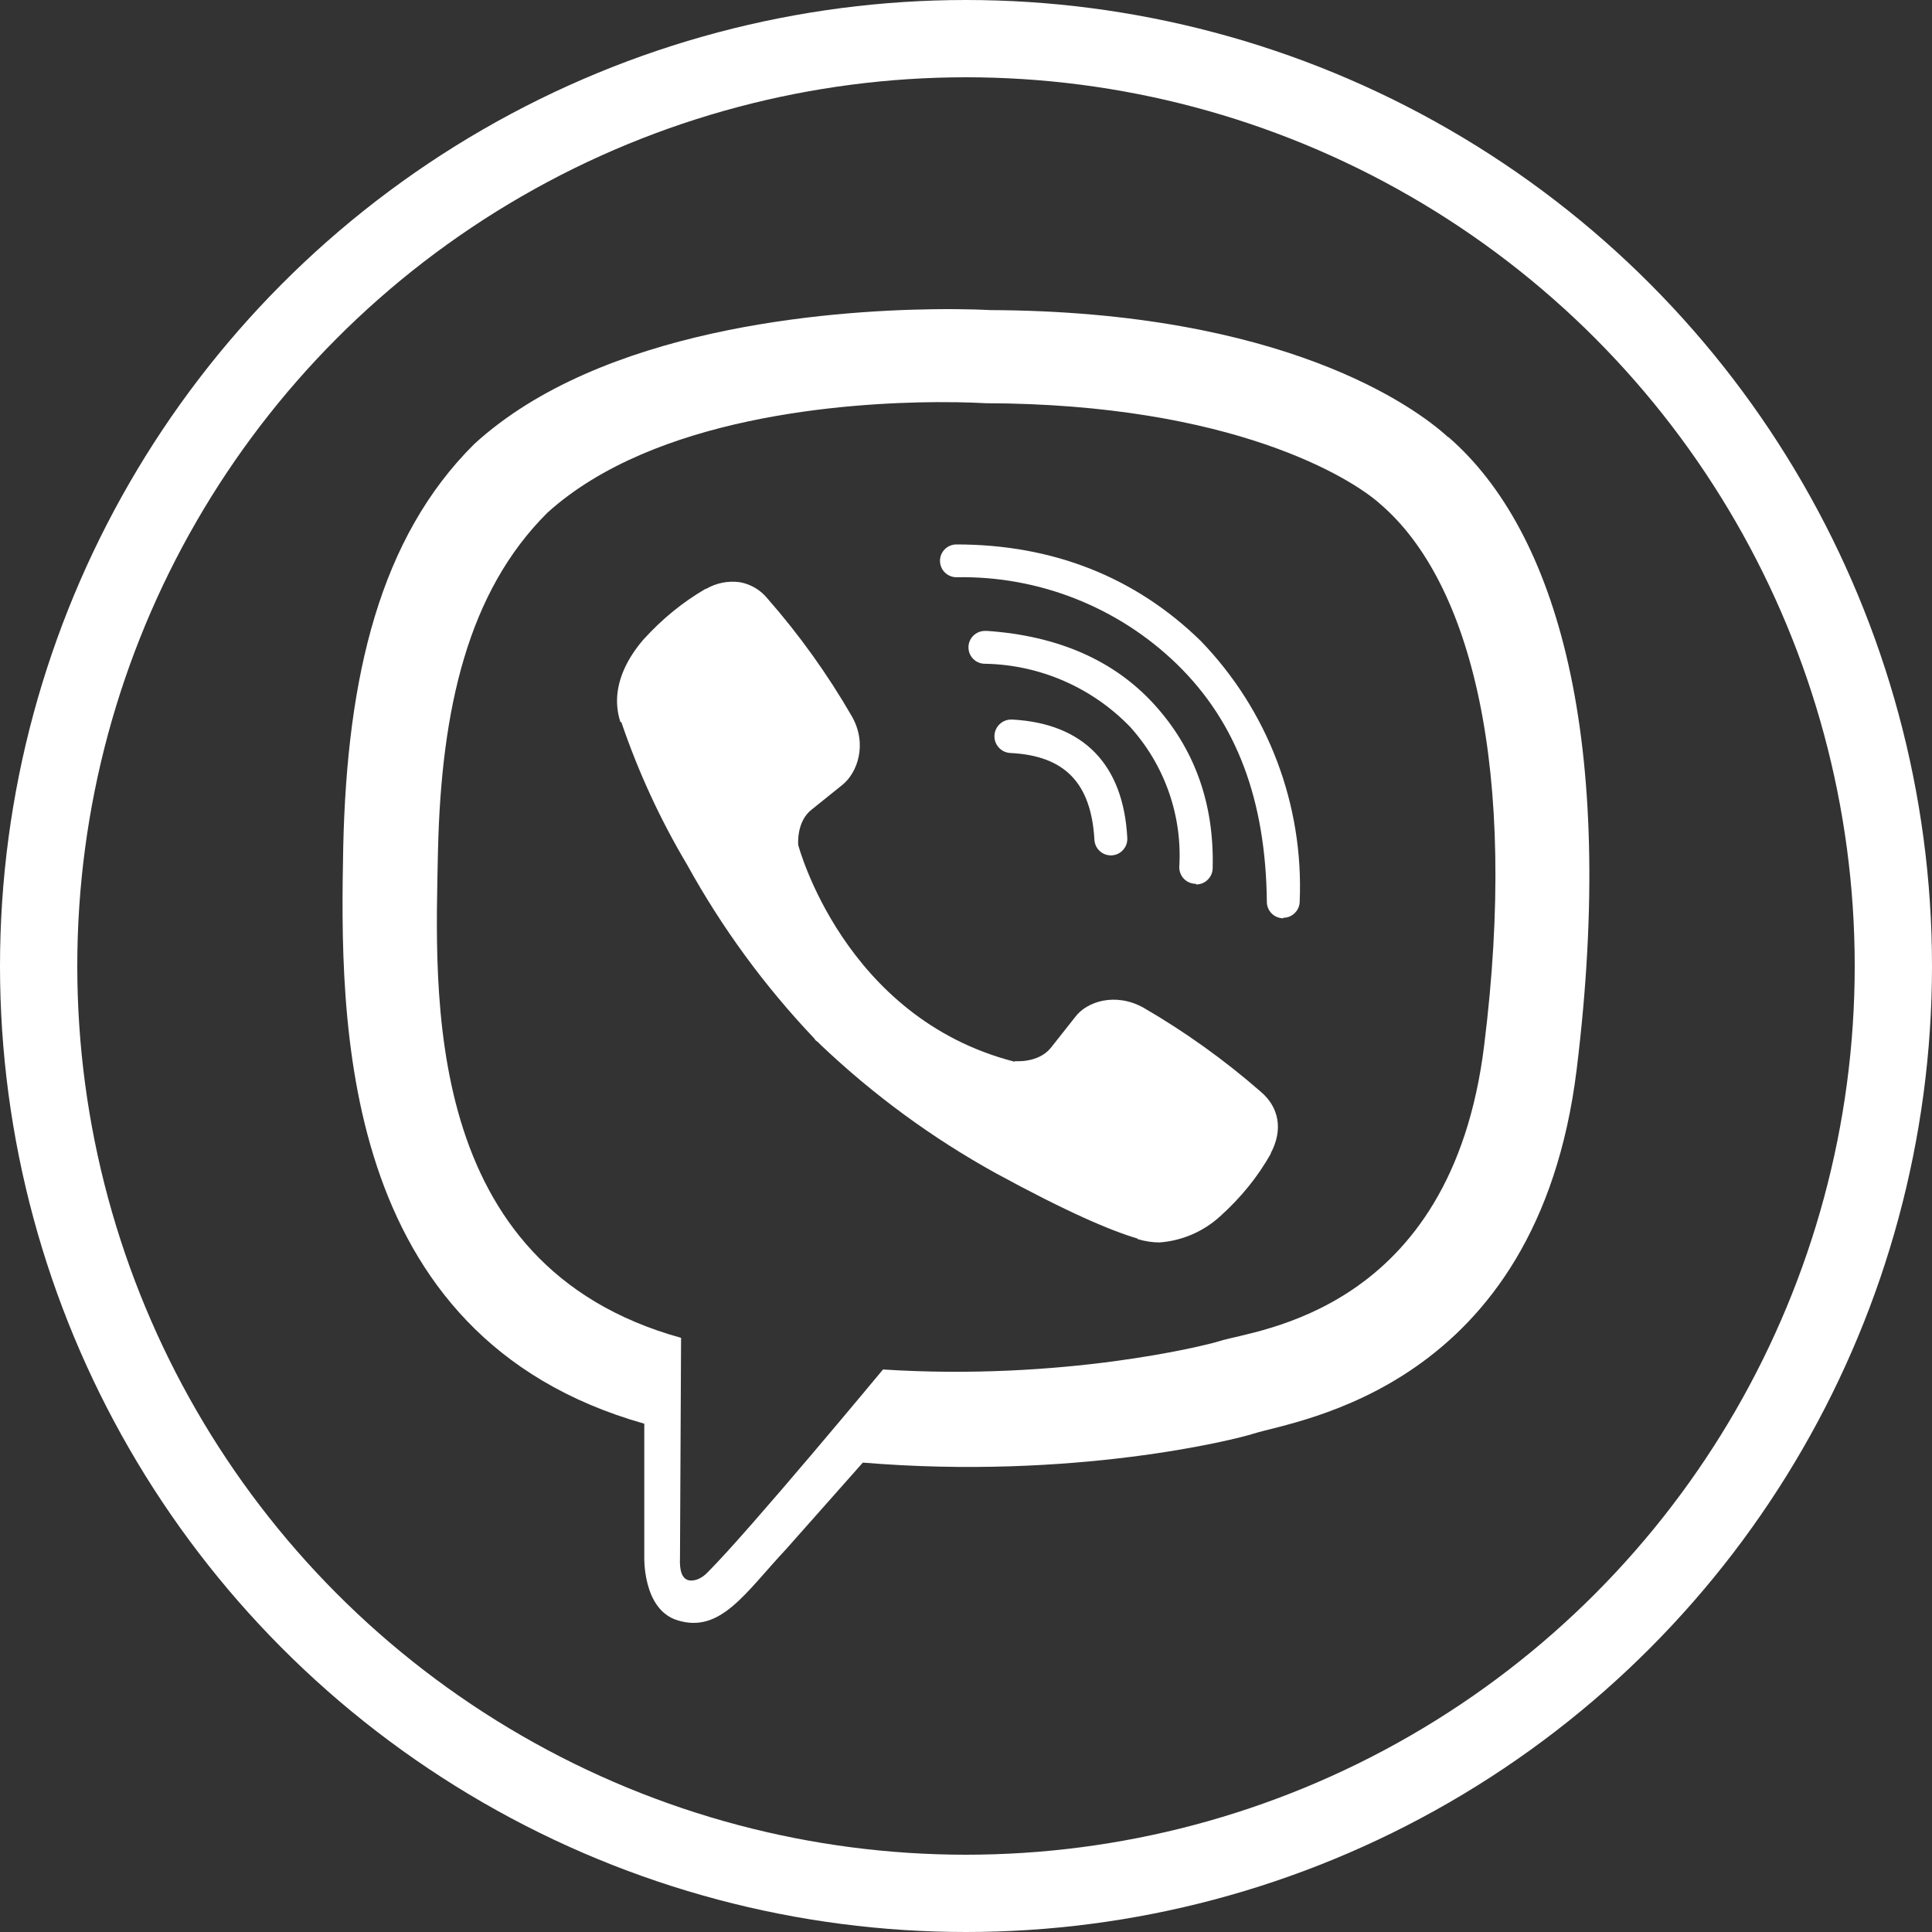
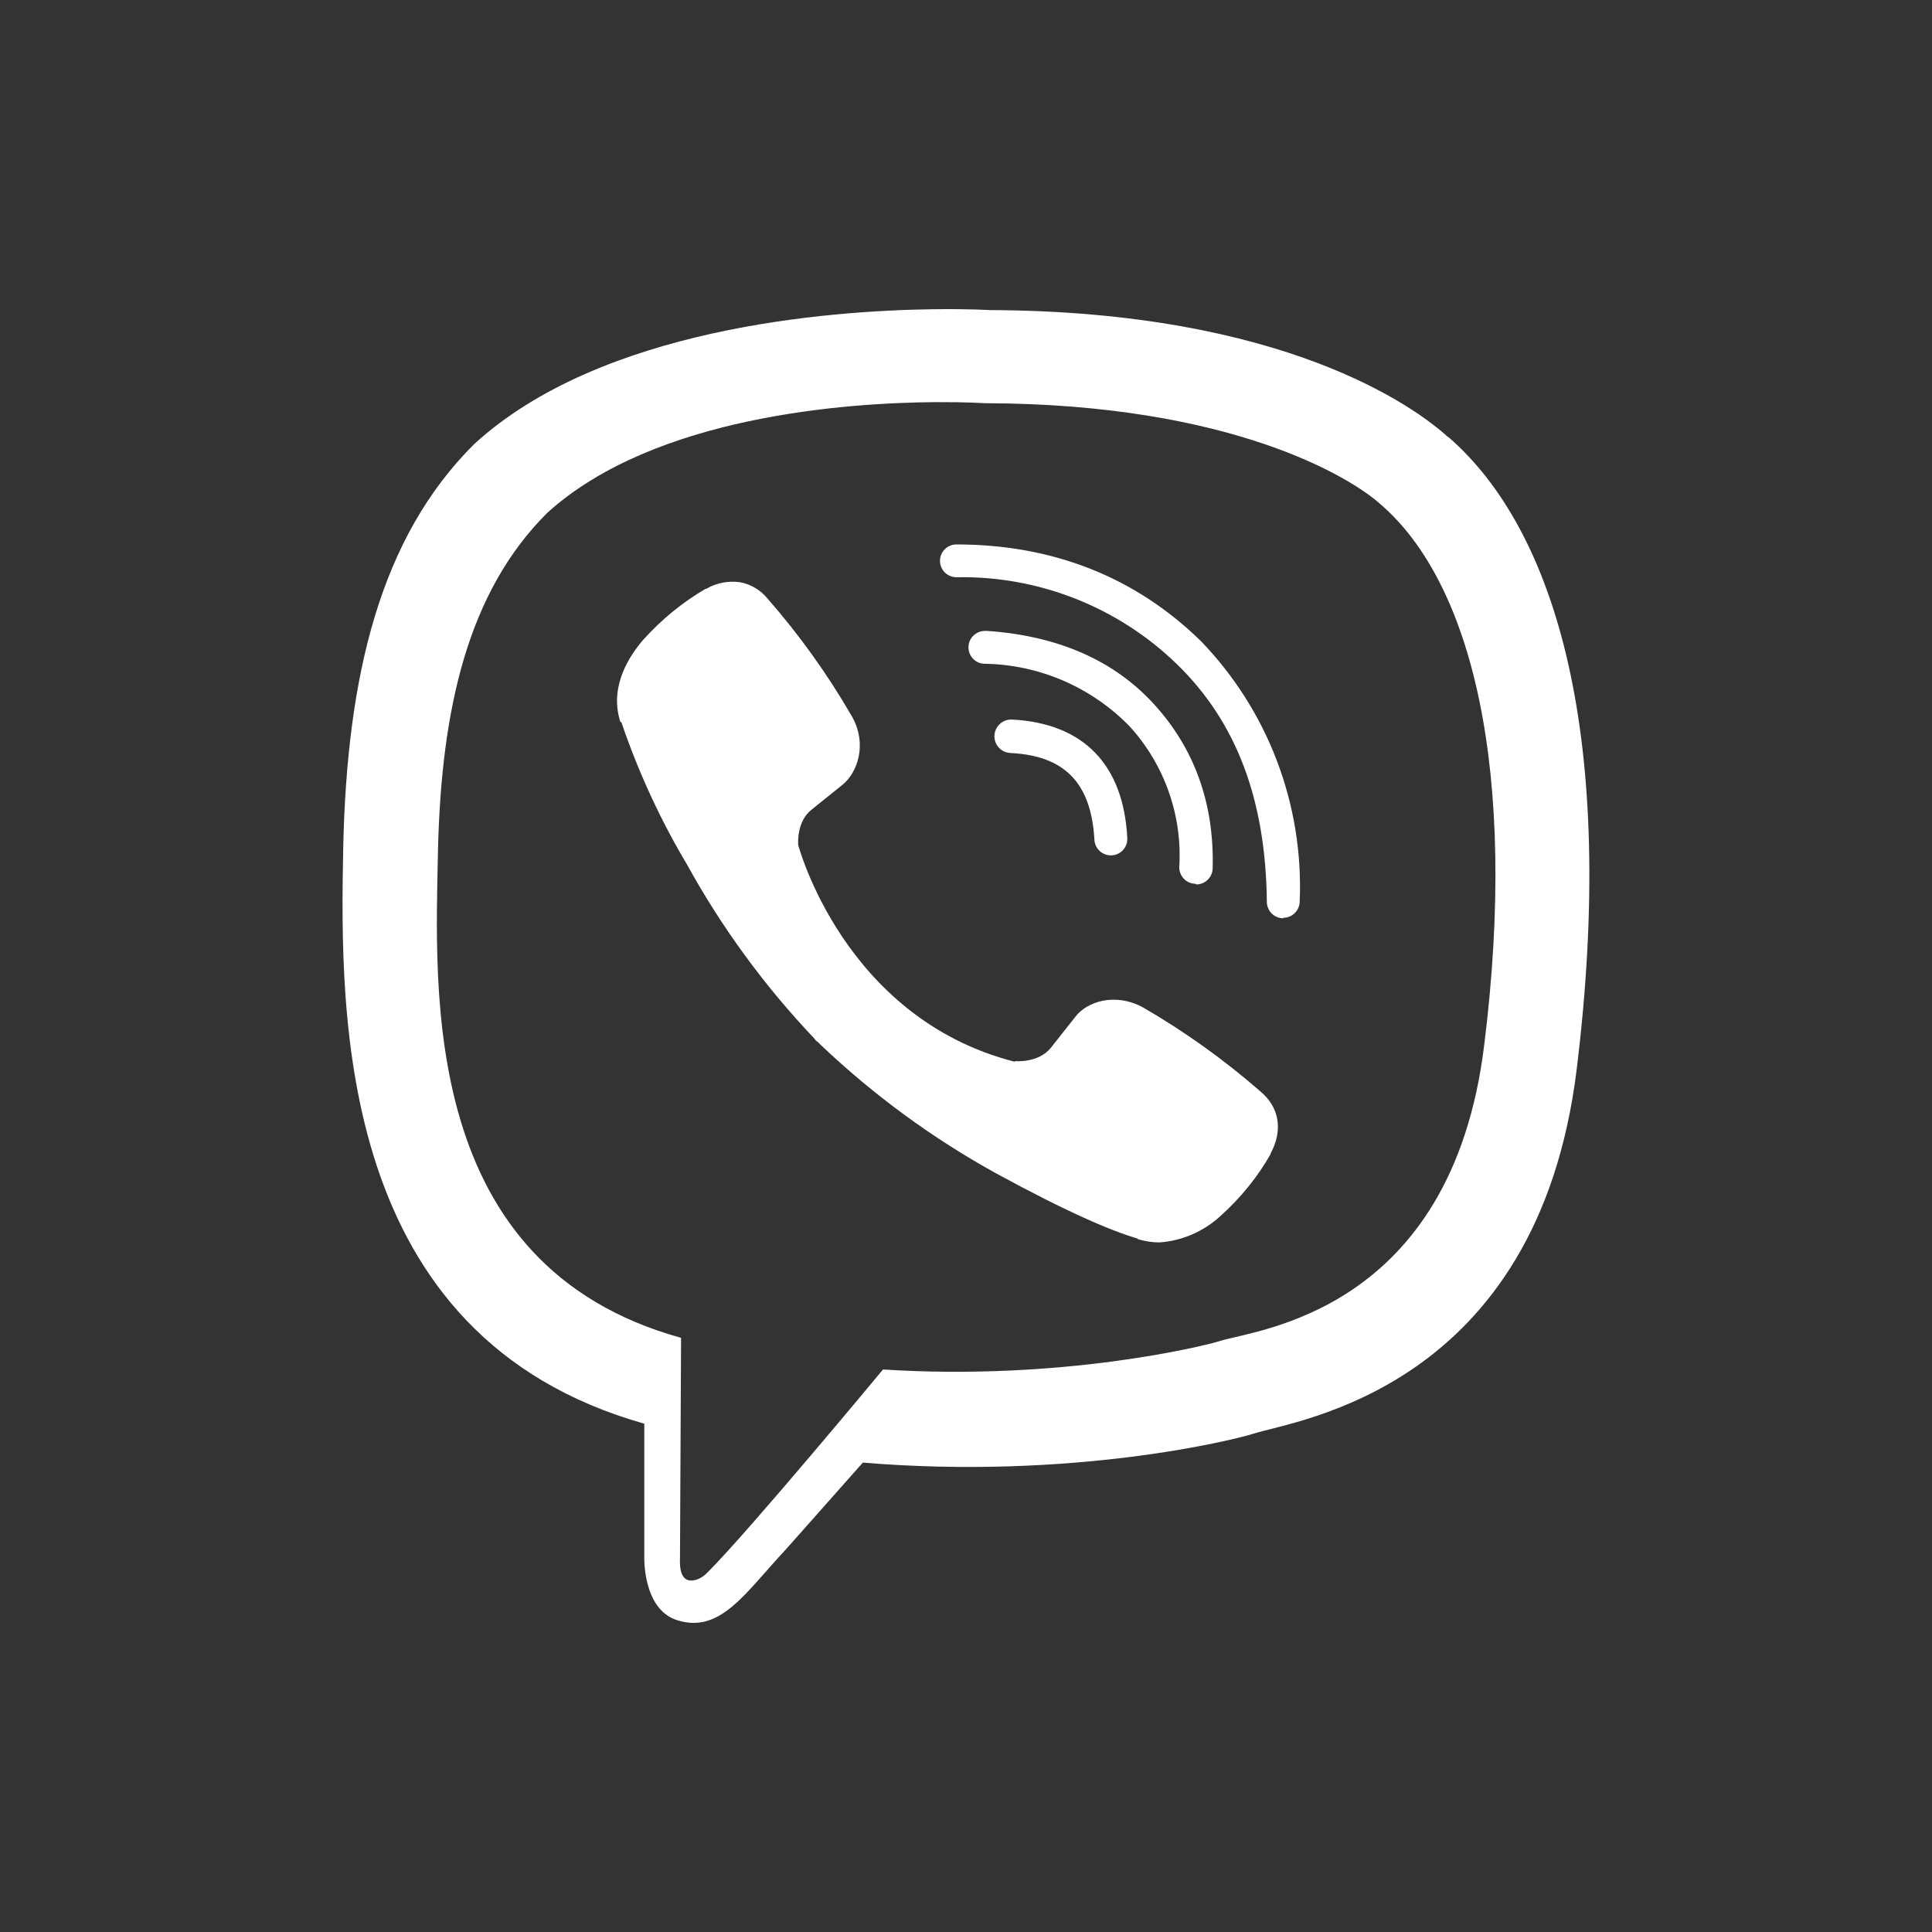
<svg xmlns="http://www.w3.org/2000/svg" width="50" height="50" viewBox="0 0 50 50" fill="none">
  <rect x="0" y="0" width="50" height="50" fill="#333333" stroke="none" />
-   <circle cx="25" cy="25" r="24" stroke="white" stroke-width="2" />
-   <path d="M24.147 8.003C21.42 8.04 15.552 8.487 12.27 11.495C9.833 13.917 8.982 17.489 8.883 21.912C8.798 26.317 8.698 34.591 16.674 36.845V40.273C16.674 40.273 16.62 41.647 17.527 41.931C18.646 42.285 19.284 41.224 20.346 40.09L22.33 37.852C27.784 38.305 31.963 37.258 32.445 37.102C33.55 36.748 39.784 35.954 40.804 27.679C41.853 19.135 40.294 13.752 37.489 11.315L37.475 11.312C36.625 10.533 33.225 8.054 25.618 8.025C25.618 8.025 25.057 7.99 24.147 8.003ZM24.242 10.407C25.014 10.403 25.489 10.435 25.489 10.435C31.92 10.449 34.996 12.39 35.718 13.042C38.084 15.066 39.3 19.921 38.41 27.055C37.56 33.969 32.503 34.408 31.568 34.706C31.171 34.833 27.488 35.74 22.852 35.442C22.852 35.442 19.397 39.609 18.32 40.685C18.15 40.869 17.952 40.926 17.825 40.898C17.64 40.855 17.584 40.629 17.598 40.317L17.626 34.623C10.867 32.753 11.264 25.695 11.335 22.012C11.42 18.329 12.114 15.309 14.168 13.268C16.941 10.761 21.924 10.421 24.241 10.407H24.242ZM24.752 14.09C24.696 14.09 24.641 14.101 24.59 14.122C24.538 14.143 24.491 14.174 24.452 14.214C24.412 14.253 24.381 14.3 24.359 14.351C24.338 14.403 24.327 14.458 24.327 14.514C24.327 14.627 24.372 14.735 24.451 14.814C24.531 14.894 24.639 14.939 24.752 14.939C25.805 14.919 26.852 15.107 27.832 15.494C28.812 15.881 29.706 16.457 30.461 17.191C32.005 18.693 32.758 20.705 32.786 23.34C32.786 23.395 32.797 23.451 32.818 23.502C32.84 23.554 32.871 23.601 32.91 23.64C32.95 23.68 32.997 23.711 33.048 23.732C33.1 23.754 33.155 23.765 33.211 23.765V23.752C33.324 23.752 33.432 23.707 33.511 23.627C33.591 23.548 33.636 23.44 33.636 23.327C33.688 22.088 33.488 20.851 33.047 19.692C32.607 18.532 31.934 17.475 31.072 16.584C29.386 14.94 27.258 14.09 24.751 14.09H24.752ZM19.151 15.068C18.849 15.025 18.542 15.085 18.279 15.238H18.262C17.681 15.578 17.146 16.003 16.636 16.569C16.253 17.023 16.04 17.475 15.983 17.914C15.95 18.171 15.974 18.433 16.054 18.68L16.082 18.694C16.519 19.978 17.088 21.213 17.782 22.378C18.681 24.009 19.786 25.519 21.069 26.87L21.111 26.927L21.168 26.969L21.21 27.012L21.253 27.054C22.609 28.34 24.123 29.45 25.758 30.355C27.628 31.375 28.764 31.857 29.444 32.055V32.069C29.642 32.126 29.824 32.154 30.008 32.154C30.588 32.112 31.138 31.876 31.569 31.485C32.122 30.99 32.561 30.44 32.887 29.859V29.845C33.212 29.236 33.099 28.654 32.632 28.257C31.689 27.433 30.669 26.702 29.586 26.075C28.863 25.678 28.127 25.919 27.829 26.316L27.192 27.122C26.866 27.519 26.271 27.462 26.271 27.462L26.254 27.476C21.834 26.343 20.658 21.868 20.658 21.868C20.658 21.868 20.601 21.259 21.012 20.947L21.805 20.309C22.188 19.998 22.457 19.261 22.046 18.538C21.42 17.454 20.69 16.434 19.865 15.493C19.685 15.27 19.432 15.119 19.151 15.068ZM25.487 16.328C25.375 16.329 25.267 16.374 25.187 16.454C25.108 16.534 25.063 16.642 25.064 16.755C25.064 16.868 25.109 16.976 25.189 17.055C25.269 17.134 25.377 17.179 25.49 17.178C26.908 17.203 28.258 17.789 29.244 18.808C29.689 19.299 30.031 19.874 30.25 20.499C30.469 21.124 30.561 21.787 30.519 22.448C30.52 22.561 30.565 22.669 30.644 22.748C30.724 22.828 30.832 22.872 30.944 22.872L30.959 22.889C31.014 22.889 31.07 22.878 31.122 22.857C31.173 22.835 31.22 22.804 31.259 22.764C31.299 22.724 31.33 22.677 31.352 22.626C31.373 22.574 31.384 22.519 31.384 22.463C31.426 20.777 30.902 19.36 29.868 18.227C28.834 17.093 27.389 16.456 25.547 16.328C25.527 16.327 25.507 16.327 25.487 16.328ZM26.181 18.622C26.125 18.62 26.068 18.63 26.015 18.65C25.962 18.67 25.913 18.701 25.872 18.74C25.83 18.779 25.797 18.826 25.774 18.878C25.75 18.929 25.738 18.985 25.736 19.042C25.734 19.099 25.744 19.156 25.764 19.209C25.784 19.262 25.815 19.311 25.854 19.352C25.893 19.393 25.939 19.427 25.991 19.45C26.043 19.473 26.099 19.486 26.156 19.488C27.558 19.558 28.238 20.267 28.323 21.726C28.327 21.836 28.374 21.941 28.453 22.017C28.532 22.094 28.638 22.137 28.748 22.137H28.763C28.82 22.135 28.876 22.122 28.928 22.098C28.98 22.074 29.026 22.04 29.064 21.997C29.103 21.955 29.132 21.905 29.151 21.852C29.17 21.798 29.177 21.741 29.174 21.683C29.074 19.785 28.04 18.721 26.198 18.622C26.193 18.622 26.187 18.622 26.181 18.622Z" fill="white" />
+   <path d="M24.147 8.003C21.42 8.04 15.552 8.487 12.27 11.495C9.833 13.917 8.982 17.489 8.883 21.912C8.798 26.317 8.698 34.591 16.674 36.845V40.273C16.674 40.273 16.62 41.647 17.527 41.931C18.646 42.285 19.284 41.224 20.346 40.09L22.33 37.852C27.784 38.305 31.963 37.258 32.445 37.102C33.55 36.748 39.784 35.954 40.804 27.679C41.853 19.135 40.294 13.752 37.489 11.315L37.475 11.312C36.625 10.533 33.225 8.054 25.618 8.025C25.618 8.025 25.057 7.99 24.147 8.003M24.242 10.407C25.014 10.403 25.489 10.435 25.489 10.435C31.92 10.449 34.996 12.39 35.718 13.042C38.084 15.066 39.3 19.921 38.41 27.055C37.56 33.969 32.503 34.408 31.568 34.706C31.171 34.833 27.488 35.74 22.852 35.442C22.852 35.442 19.397 39.609 18.32 40.685C18.15 40.869 17.952 40.926 17.825 40.898C17.64 40.855 17.584 40.629 17.598 40.317L17.626 34.623C10.867 32.753 11.264 25.695 11.335 22.012C11.42 18.329 12.114 15.309 14.168 13.268C16.941 10.761 21.924 10.421 24.241 10.407H24.242ZM24.752 14.09C24.696 14.09 24.641 14.101 24.59 14.122C24.538 14.143 24.491 14.174 24.452 14.214C24.412 14.253 24.381 14.3 24.359 14.351C24.338 14.403 24.327 14.458 24.327 14.514C24.327 14.627 24.372 14.735 24.451 14.814C24.531 14.894 24.639 14.939 24.752 14.939C25.805 14.919 26.852 15.107 27.832 15.494C28.812 15.881 29.706 16.457 30.461 17.191C32.005 18.693 32.758 20.705 32.786 23.34C32.786 23.395 32.797 23.451 32.818 23.502C32.84 23.554 32.871 23.601 32.91 23.64C32.95 23.68 32.997 23.711 33.048 23.732C33.1 23.754 33.155 23.765 33.211 23.765V23.752C33.324 23.752 33.432 23.707 33.511 23.627C33.591 23.548 33.636 23.44 33.636 23.327C33.688 22.088 33.488 20.851 33.047 19.692C32.607 18.532 31.934 17.475 31.072 16.584C29.386 14.94 27.258 14.09 24.751 14.09H24.752ZM19.151 15.068C18.849 15.025 18.542 15.085 18.279 15.238H18.262C17.681 15.578 17.146 16.003 16.636 16.569C16.253 17.023 16.04 17.475 15.983 17.914C15.95 18.171 15.974 18.433 16.054 18.68L16.082 18.694C16.519 19.978 17.088 21.213 17.782 22.378C18.681 24.009 19.786 25.519 21.069 26.87L21.111 26.927L21.168 26.969L21.21 27.012L21.253 27.054C22.609 28.34 24.123 29.45 25.758 30.355C27.628 31.375 28.764 31.857 29.444 32.055V32.069C29.642 32.126 29.824 32.154 30.008 32.154C30.588 32.112 31.138 31.876 31.569 31.485C32.122 30.99 32.561 30.44 32.887 29.859V29.845C33.212 29.236 33.099 28.654 32.632 28.257C31.689 27.433 30.669 26.702 29.586 26.075C28.863 25.678 28.127 25.919 27.829 26.316L27.192 27.122C26.866 27.519 26.271 27.462 26.271 27.462L26.254 27.476C21.834 26.343 20.658 21.868 20.658 21.868C20.658 21.868 20.601 21.259 21.012 20.947L21.805 20.309C22.188 19.998 22.457 19.261 22.046 18.538C21.42 17.454 20.69 16.434 19.865 15.493C19.685 15.27 19.432 15.119 19.151 15.068ZM25.487 16.328C25.375 16.329 25.267 16.374 25.187 16.454C25.108 16.534 25.063 16.642 25.064 16.755C25.064 16.868 25.109 16.976 25.189 17.055C25.269 17.134 25.377 17.179 25.49 17.178C26.908 17.203 28.258 17.789 29.244 18.808C29.689 19.299 30.031 19.874 30.25 20.499C30.469 21.124 30.561 21.787 30.519 22.448C30.52 22.561 30.565 22.669 30.644 22.748C30.724 22.828 30.832 22.872 30.944 22.872L30.959 22.889C31.014 22.889 31.07 22.878 31.122 22.857C31.173 22.835 31.22 22.804 31.259 22.764C31.299 22.724 31.33 22.677 31.352 22.626C31.373 22.574 31.384 22.519 31.384 22.463C31.426 20.777 30.902 19.36 29.868 18.227C28.834 17.093 27.389 16.456 25.547 16.328C25.527 16.327 25.507 16.327 25.487 16.328ZM26.181 18.622C26.125 18.62 26.068 18.63 26.015 18.65C25.962 18.67 25.913 18.701 25.872 18.74C25.83 18.779 25.797 18.826 25.774 18.878C25.75 18.929 25.738 18.985 25.736 19.042C25.734 19.099 25.744 19.156 25.764 19.209C25.784 19.262 25.815 19.311 25.854 19.352C25.893 19.393 25.939 19.427 25.991 19.45C26.043 19.473 26.099 19.486 26.156 19.488C27.558 19.558 28.238 20.267 28.323 21.726C28.327 21.836 28.374 21.941 28.453 22.017C28.532 22.094 28.638 22.137 28.748 22.137H28.763C28.82 22.135 28.876 22.122 28.928 22.098C28.98 22.074 29.026 22.04 29.064 21.997C29.103 21.955 29.132 21.905 29.151 21.852C29.17 21.798 29.177 21.741 29.174 21.683C29.074 19.785 28.04 18.721 26.198 18.622C26.193 18.622 26.187 18.622 26.181 18.622Z" fill="white" />
</svg>